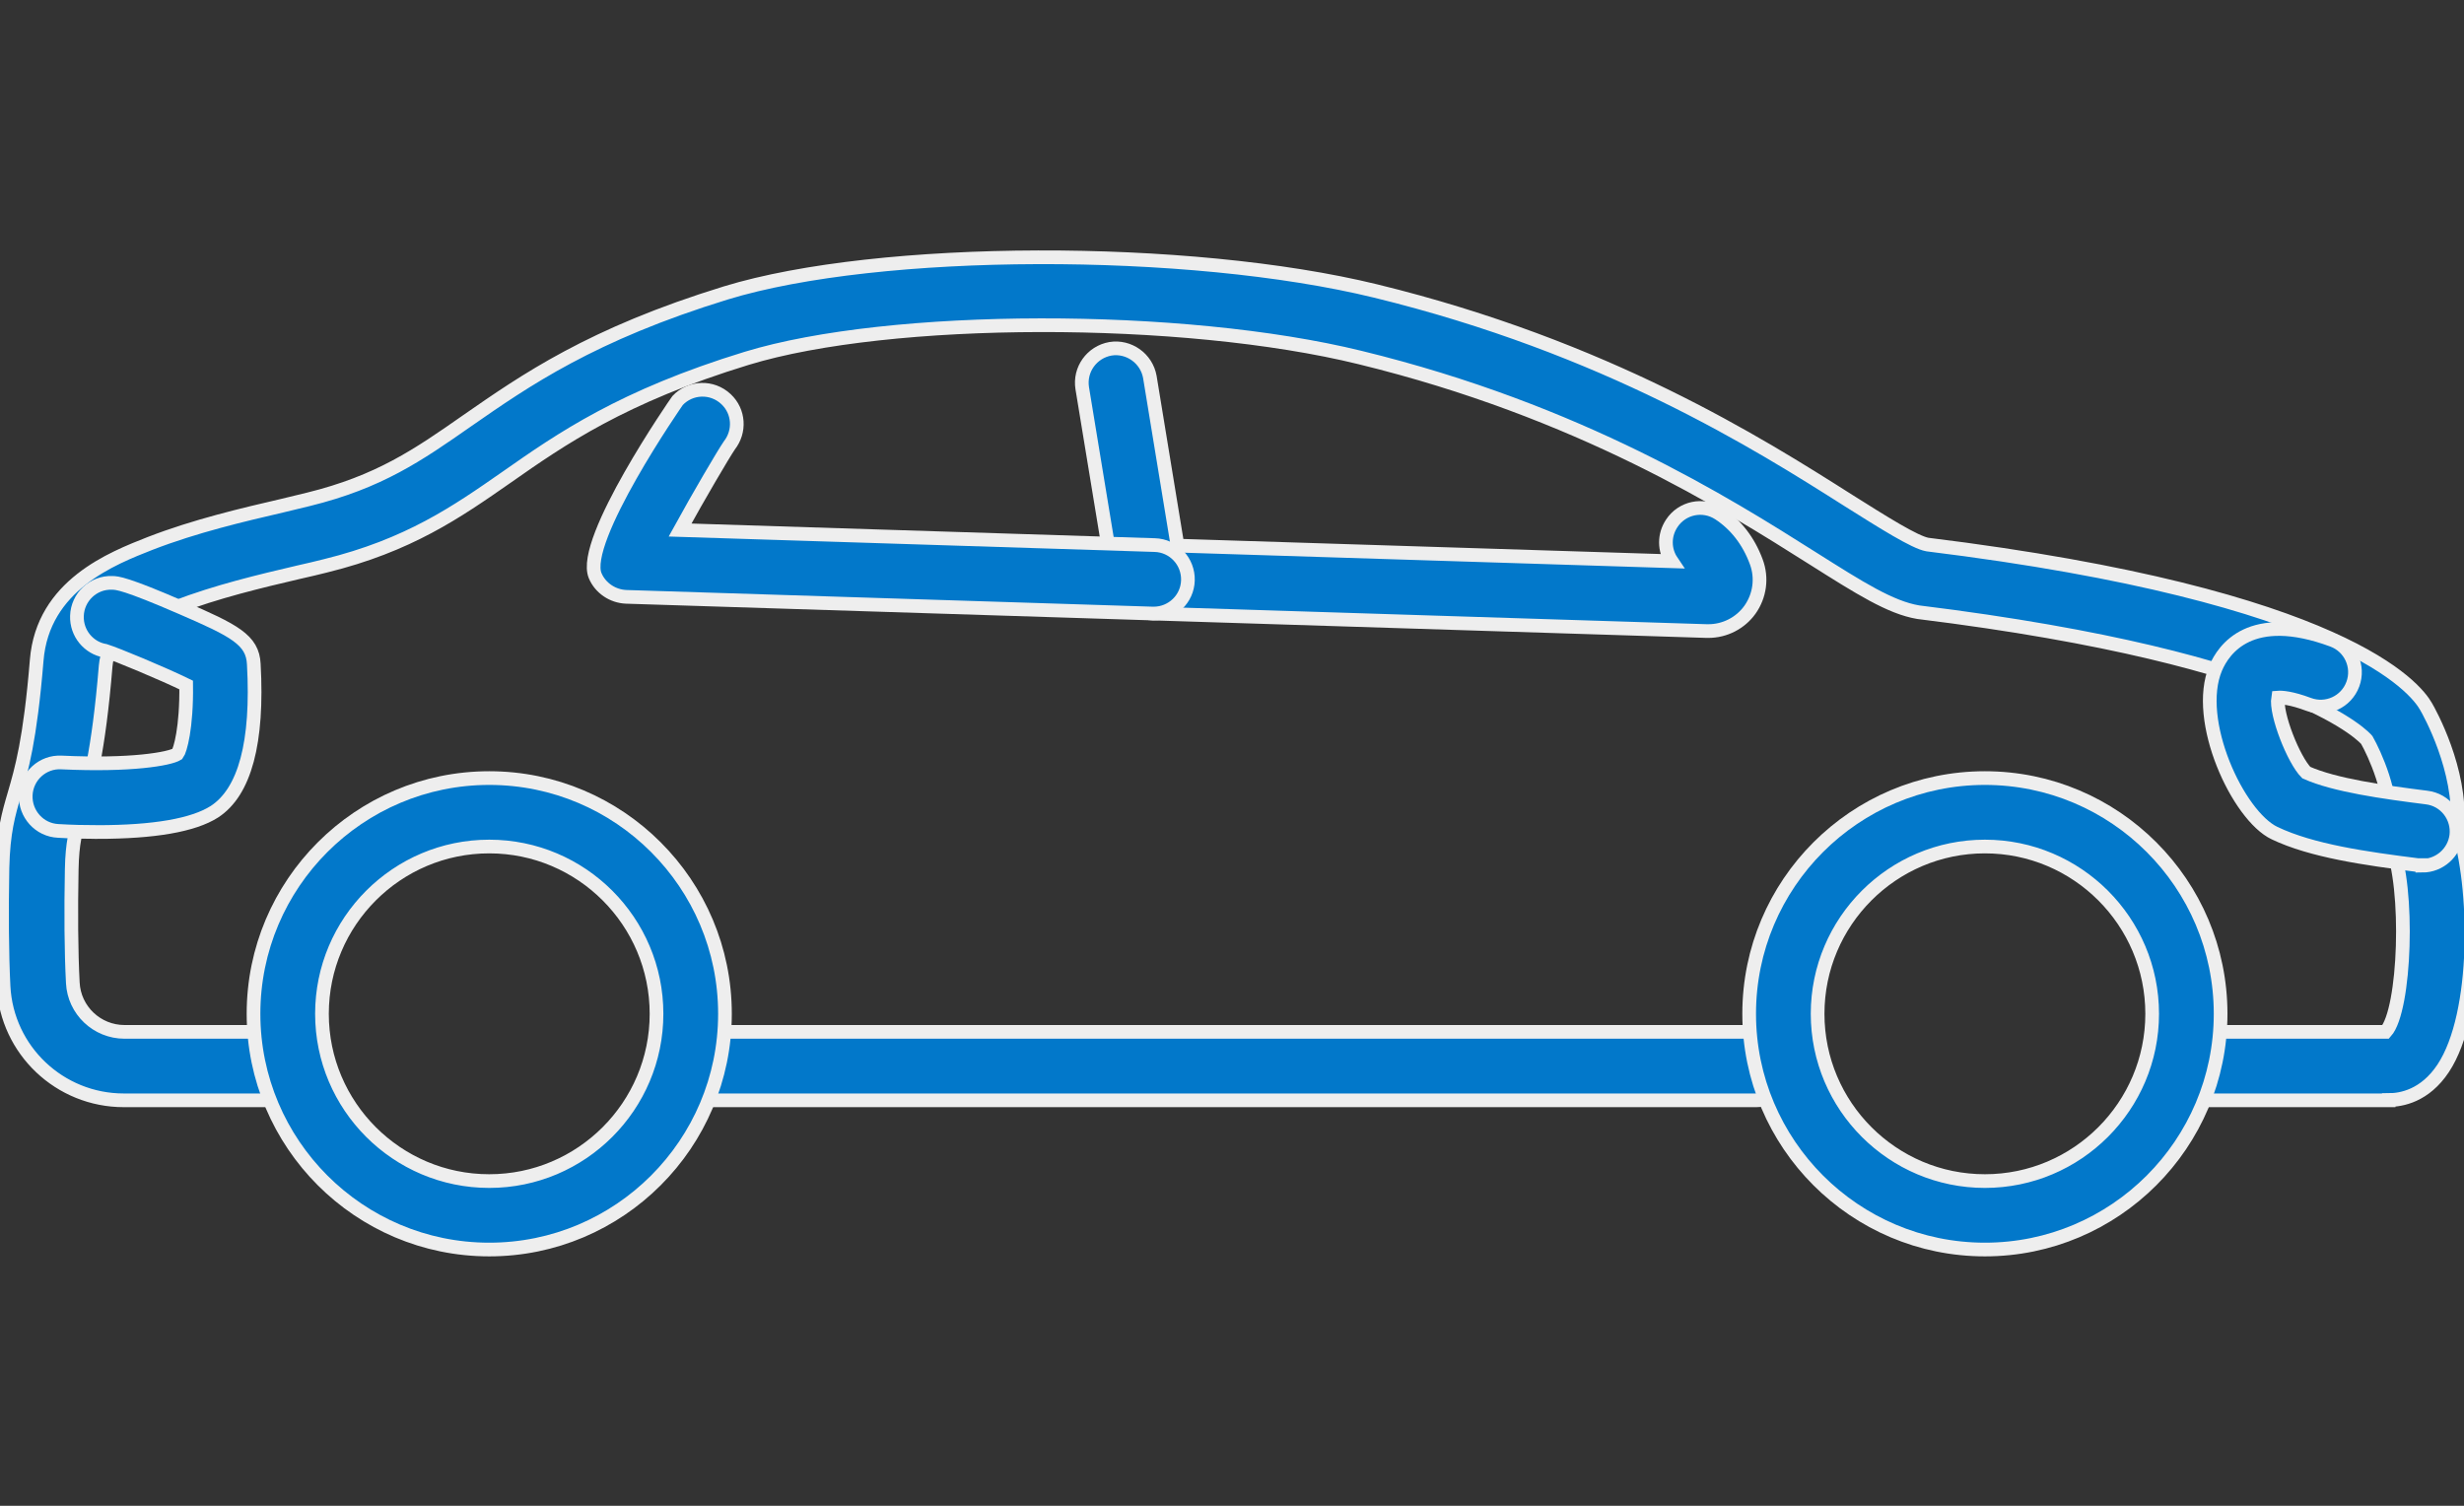
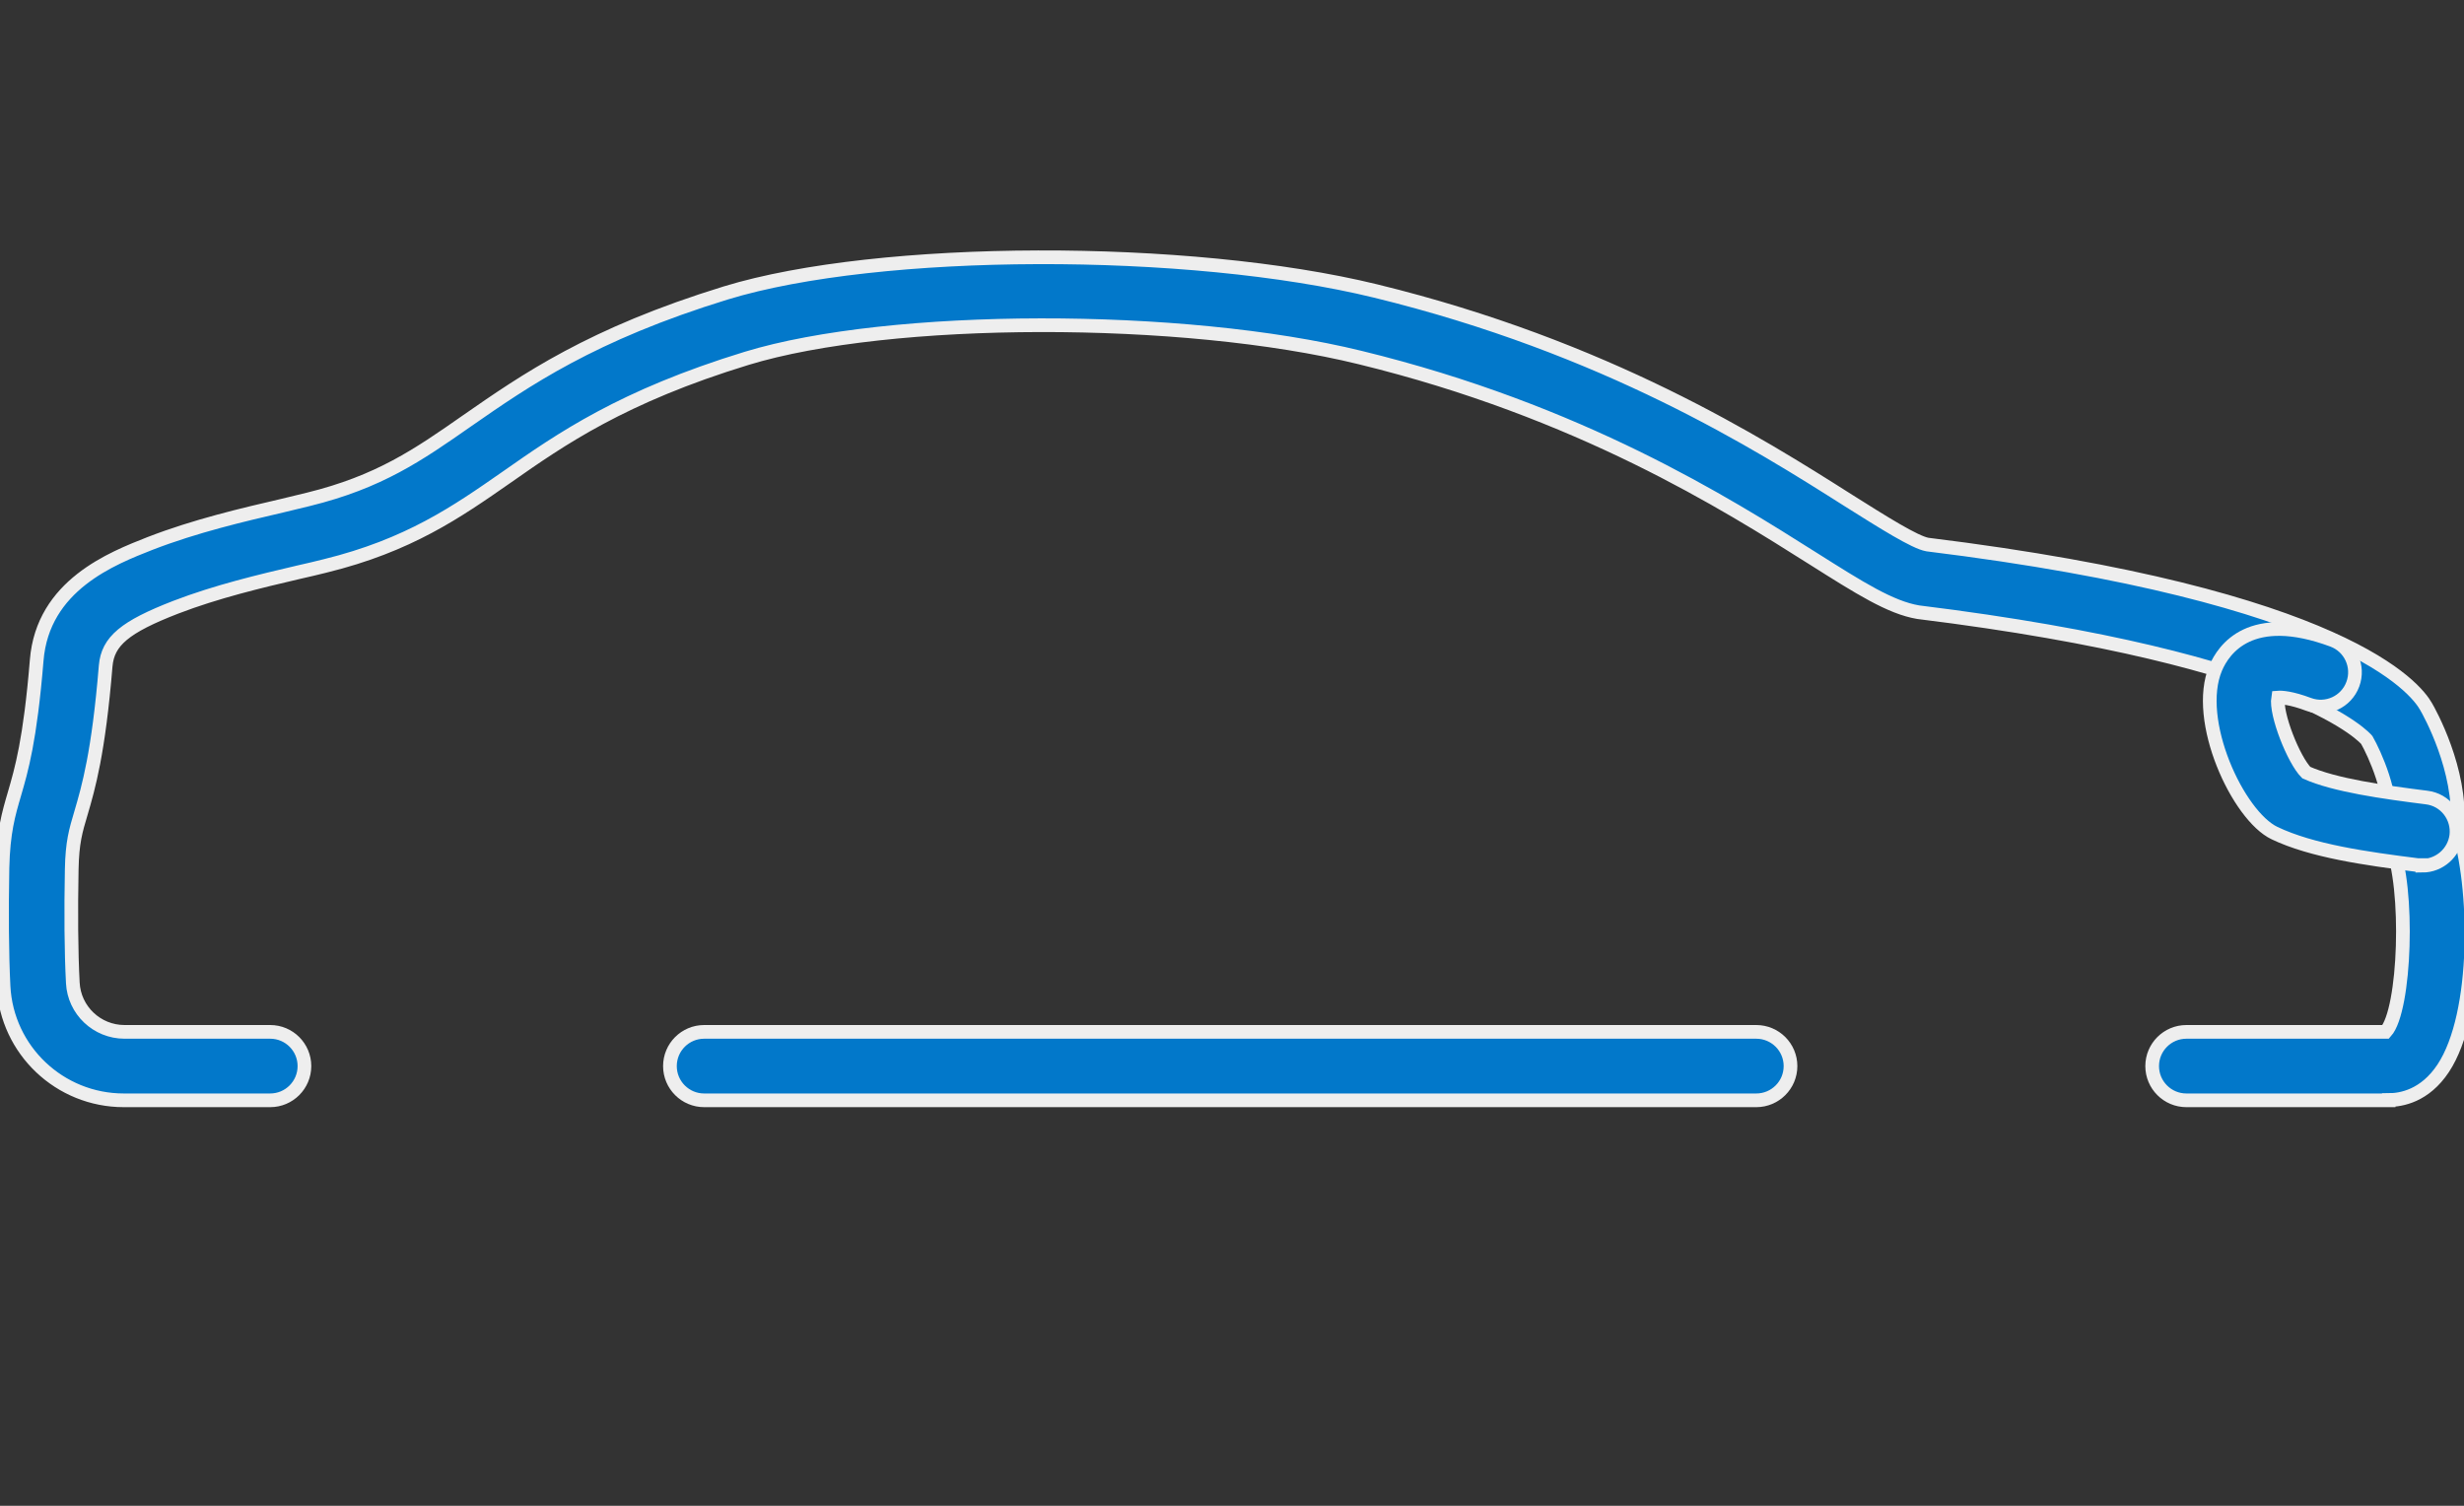
<svg xmlns="http://www.w3.org/2000/svg" id="Layer_1" width="90" height="55" viewBox="0 0 90 55">
  <rect x="0" y="0" width="90" height="55" fill="#333333" stroke="none" />
  <defs>
    <style>.cls-1{fill:#0278ca;stroke:#eee;stroke-miterlimit:10;stroke-width:.5px;}</style>
  </defs>
  <path class="cls-1" d="M64.15,40.19H25.72c-.69,0-1.25-.56-1.25-1.25s.56-1.25,1.25-1.25h38.43c.69,0,1.25,.56,1.25,1.25s-.56,1.25-1.25,1.25Z" />
  <path class="cls-1" d="M87.25,40.19h-7.39c-.69,0-1.25-.56-1.25-1.25s.56-1.25,1.25-1.25h7.28c.72-.8,.87-5.27,.2-6.86-.09-.21-.12-.45-.08-.68,.17-1.1-.53-2.63-.81-3.12h0s-2.37-2.94-16.39-4.67c-1.01-.17-2.13-.88-3.84-1.96-3.18-2.01-8.51-5.38-16.54-7.34-6.48-1.59-17.17-1.57-22.41,.03-4.54,1.39-6.78,2.95-8.75,4.33-1.85,1.29-3.59,2.5-6.64,3.25-.3,.08-.63,.15-.97,.23-1.41,.33-3.01,.71-4.49,1.28-1.86,.72-2.48,1.24-2.56,2.14-.26,3.18-.63,4.45-.9,5.37-.2,.67-.32,1.08-.34,2.06-.03,1.55-.02,3.02,.04,4.15,.05,1,.88,1.79,1.89,1.79h5.32c.69,0,1.25,.56,1.25,1.25s-.56,1.25-1.25,1.25H4.52c-2.34,0-4.27-1.83-4.39-4.16-.06-1.19-.07-2.73-.04-4.33,.03-1.31,.22-1.96,.44-2.71,.25-.86,.57-1.94,.81-4.87,.22-2.75,2.77-3.73,4.14-4.27,1.65-.64,3.41-1.05,4.83-1.38l.95-.23c2.6-.64,4.01-1.62,5.8-2.87,2.13-1.48,4.54-3.16,9.45-4.67,5.59-1.71,16.9-1.74,23.74-.07,8.43,2.06,13.97,5.56,17.28,7.66,1.24,.78,2.41,1.52,2.87,1.6,15.26,1.88,17.84,5.26,18.21,5.91,.13,.22,1.3,2.32,1.15,4.38,.72,2.16,.8,6.85-.52,8.84-.67,1.01-1.53,1.16-1.99,1.16Z" />
-   <path class="cls-1" d="M17.87,45.64c-4.75,0-8.61-3.86-8.61-8.61s3.86-8.61,8.61-8.61,8.61,3.86,8.61,8.61-3.86,8.61-8.61,8.61Zm0-14.72c-3.37,0-6.11,2.74-6.11,6.11s2.74,6.11,6.11,6.11,6.11-2.74,6.11-6.11-2.74-6.11-6.11-6.11Z" />
-   <path class="cls-1" d="M72.5,45.64c-4.75,0-8.61-3.86-8.61-8.61s3.86-8.61,8.61-8.61,8.61,3.86,8.61,8.61-3.86,8.61-8.61,8.61Zm0-14.72c-3.37,0-6.11,2.74-6.11,6.11s2.74,6.11,6.11,6.11,6.11-2.74,6.11-6.11-2.74-6.11-6.11-6.11Z" />
  <path class="cls-1" d="M88.48,31.6c-.05,0-.1,0-.16,0-1.91-.24-3.88-.52-5.24-1.17-1.33-.63-2.96-4.12-2.15-6.03,.29-.68,1.27-2.13,4.27-1.02,.65,.24,.98,.96,.74,1.61-.24,.65-.96,.98-1.61,.74-.64-.24-.99-.26-1.12-.25-.1,.6,.57,2.28,1.03,2.74,1.03,.46,2.8,.71,4.39,.91,.69,.08,1.17,.71,1.09,1.39-.08,.63-.62,1.1-1.24,1.1Zm-4.2-3.36h0Z" />
-   <path class="cls-1" d="M3.56,30.39c-.45,0-.93-.01-1.43-.04-.69-.03-1.22-.62-1.19-1.31,.03-.69,.62-1.23,1.31-1.19,2.54,.12,3.94-.13,4.23-.31,.1-.13,.34-.95,.32-2.52-.84-.41-2.54-1.12-2.96-1.25-.6-.1-1.05-.64-1.03-1.27,.02-.69,.6-1.24,1.29-1.21,.17,0,.49,.02,2.54,.91,1.92,.83,2.59,1.17,2.63,2.06,.16,2.86-.33,4.67-1.44,5.39-.77,.49-2.2,.74-4.27,.74Zm3.21-6h0Z" />
-   <path class="cls-1" d="M62.4,23.05h-.06l-20.23-.64c-.74-.03-1.34-.58-1.44-1.3l-1.14-6.93c-.11-.68,.35-1.32,1.03-1.44,.67-.11,1.32,.35,1.44,1.03l1.01,6.16,18.05,.57c-.27-.4-.29-.94,0-1.38,.38-.58,1.15-.74,1.73-.36,.61,.4,1.08,1,1.36,1.76,.22,.59,.13,1.24-.23,1.75-.35,.49-.92,.78-1.52,.78Zm-19.26-2.36v.05s0-.03,0-.05Z" />
-   <path class="cls-1" d="M42.15,22.41h-.04l-19.24-.61c-.49-.02-.94-.32-1.13-.77-.54-1.28,2.97-6.35,3.01-6.4,.47-.5,1.26-.53,1.77-.05,.48,.45,.52,1.18,.12,1.69-.22,.32-1.13,1.87-1.8,3.09l17.34,.55c.69,.02,1.23,.6,1.21,1.29-.02,.68-.58,1.21-1.25,1.21Z" />
</svg>